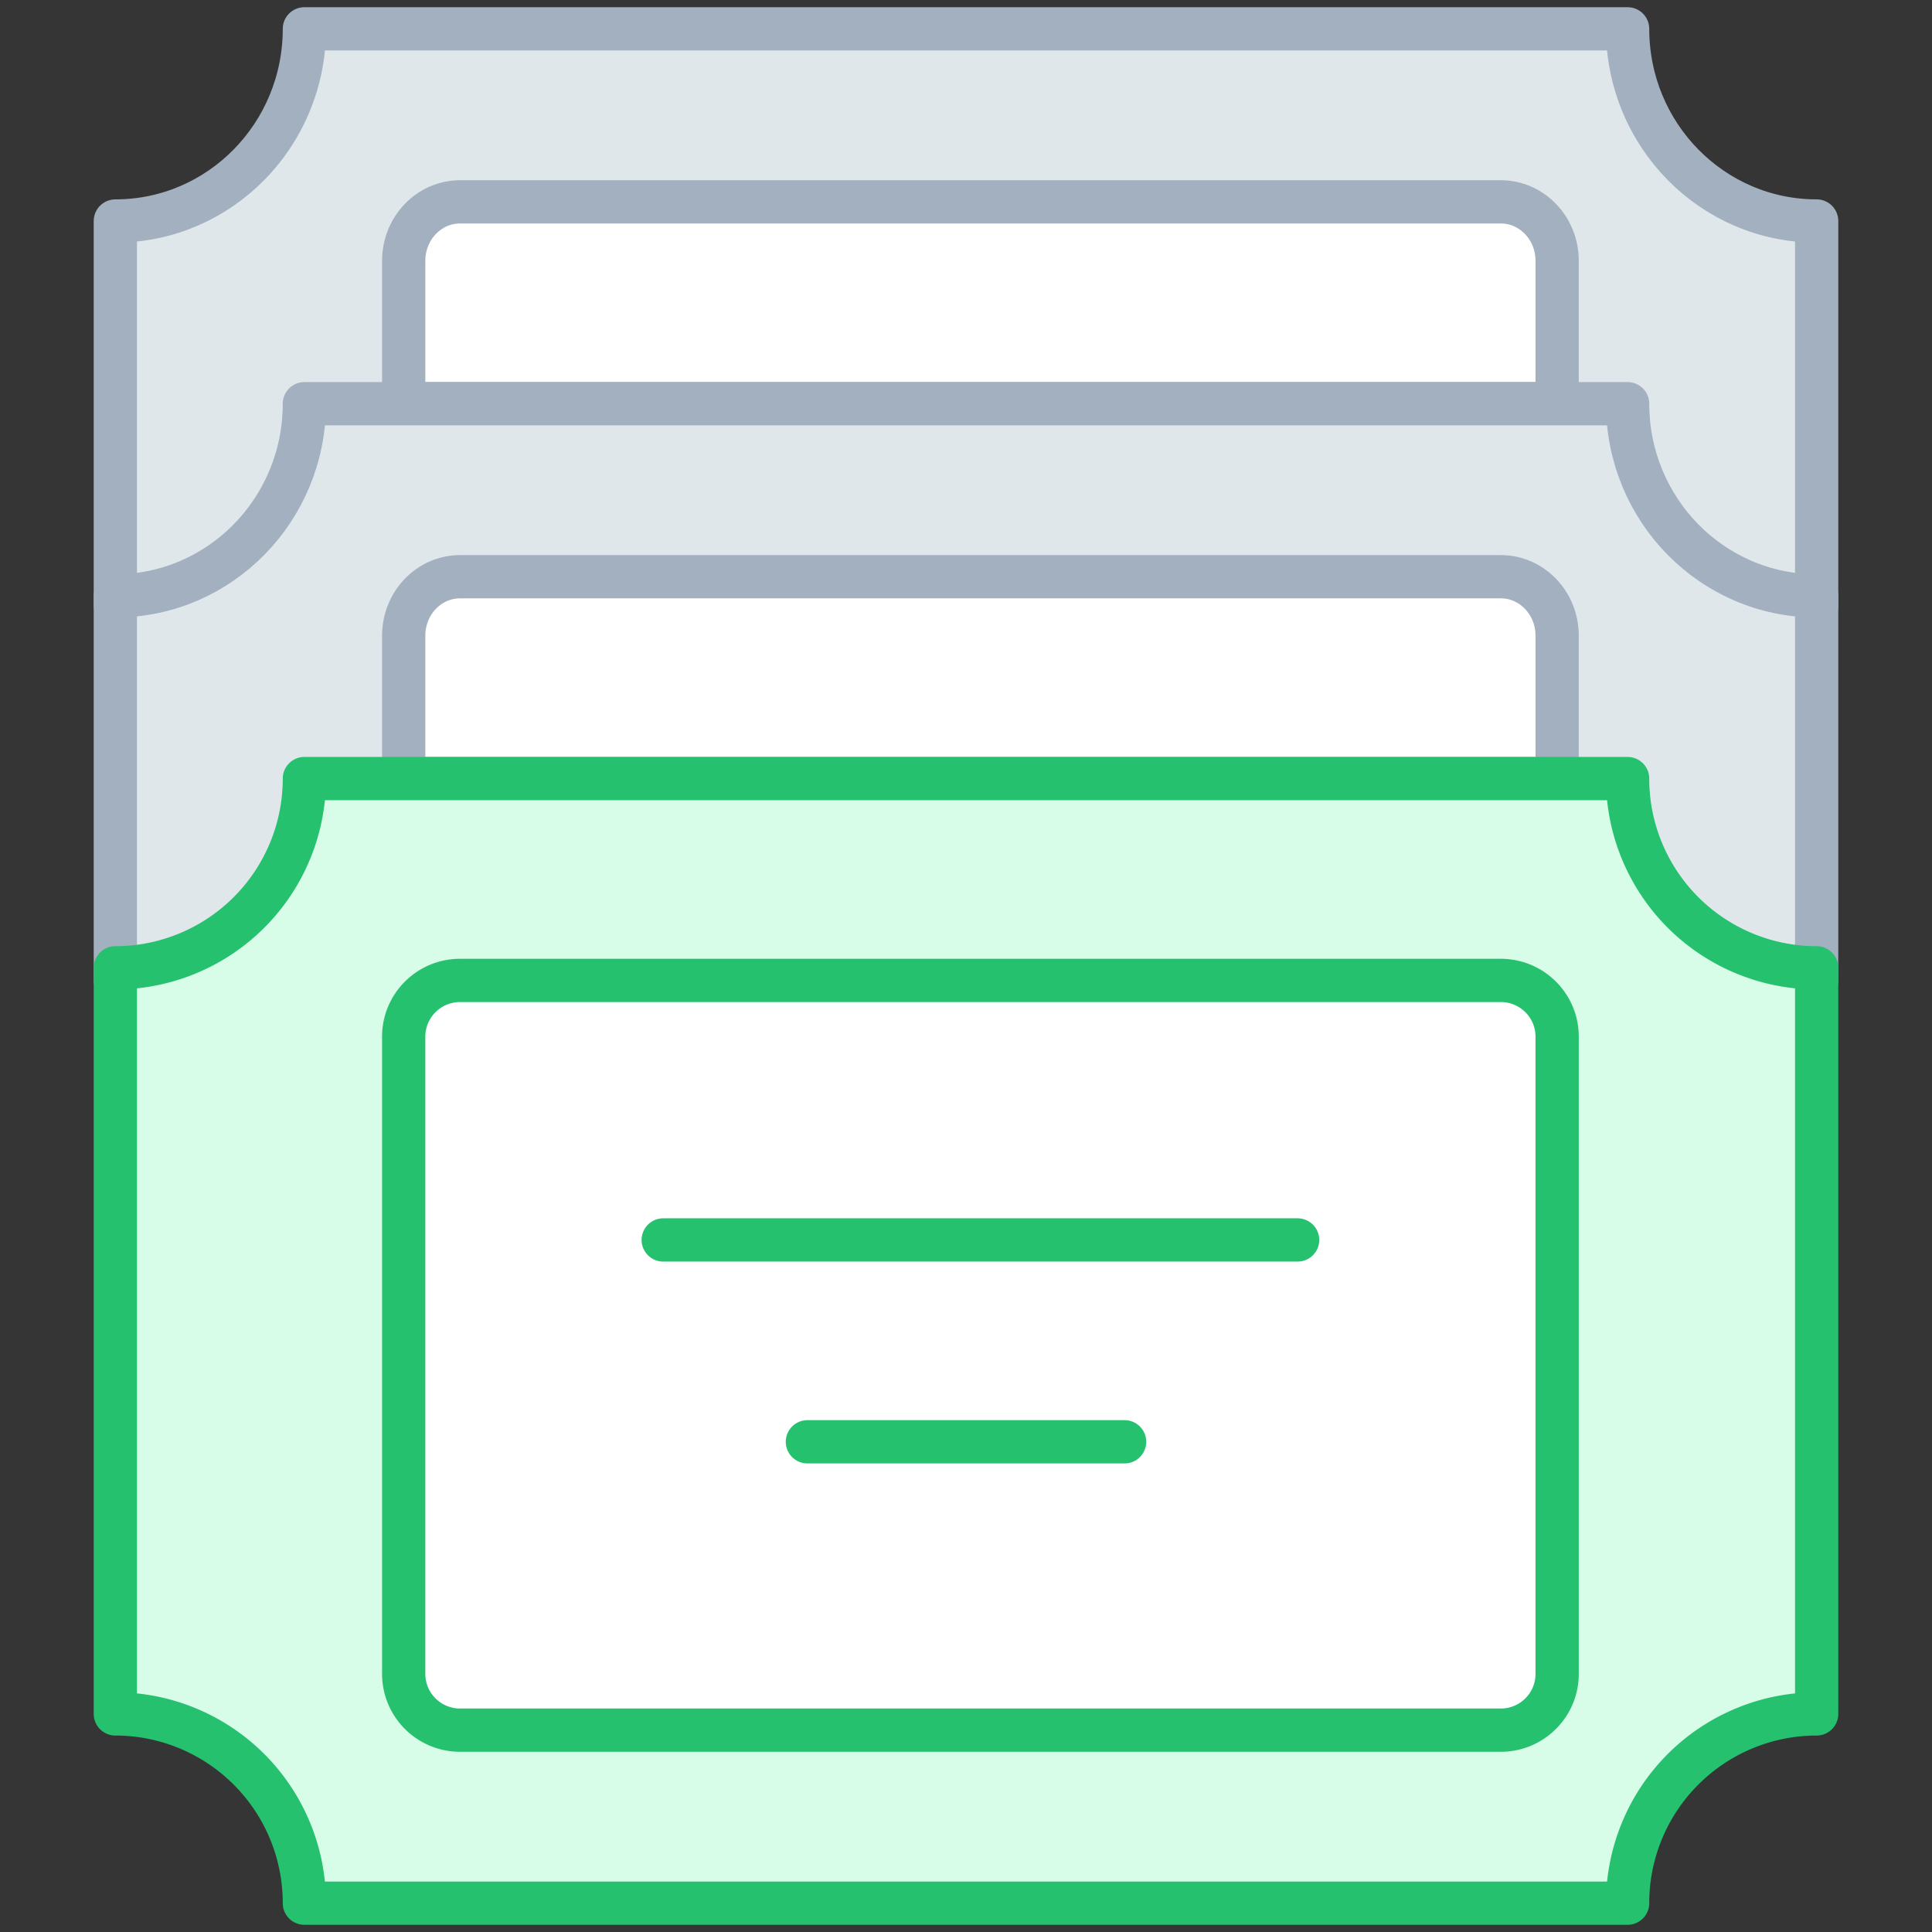
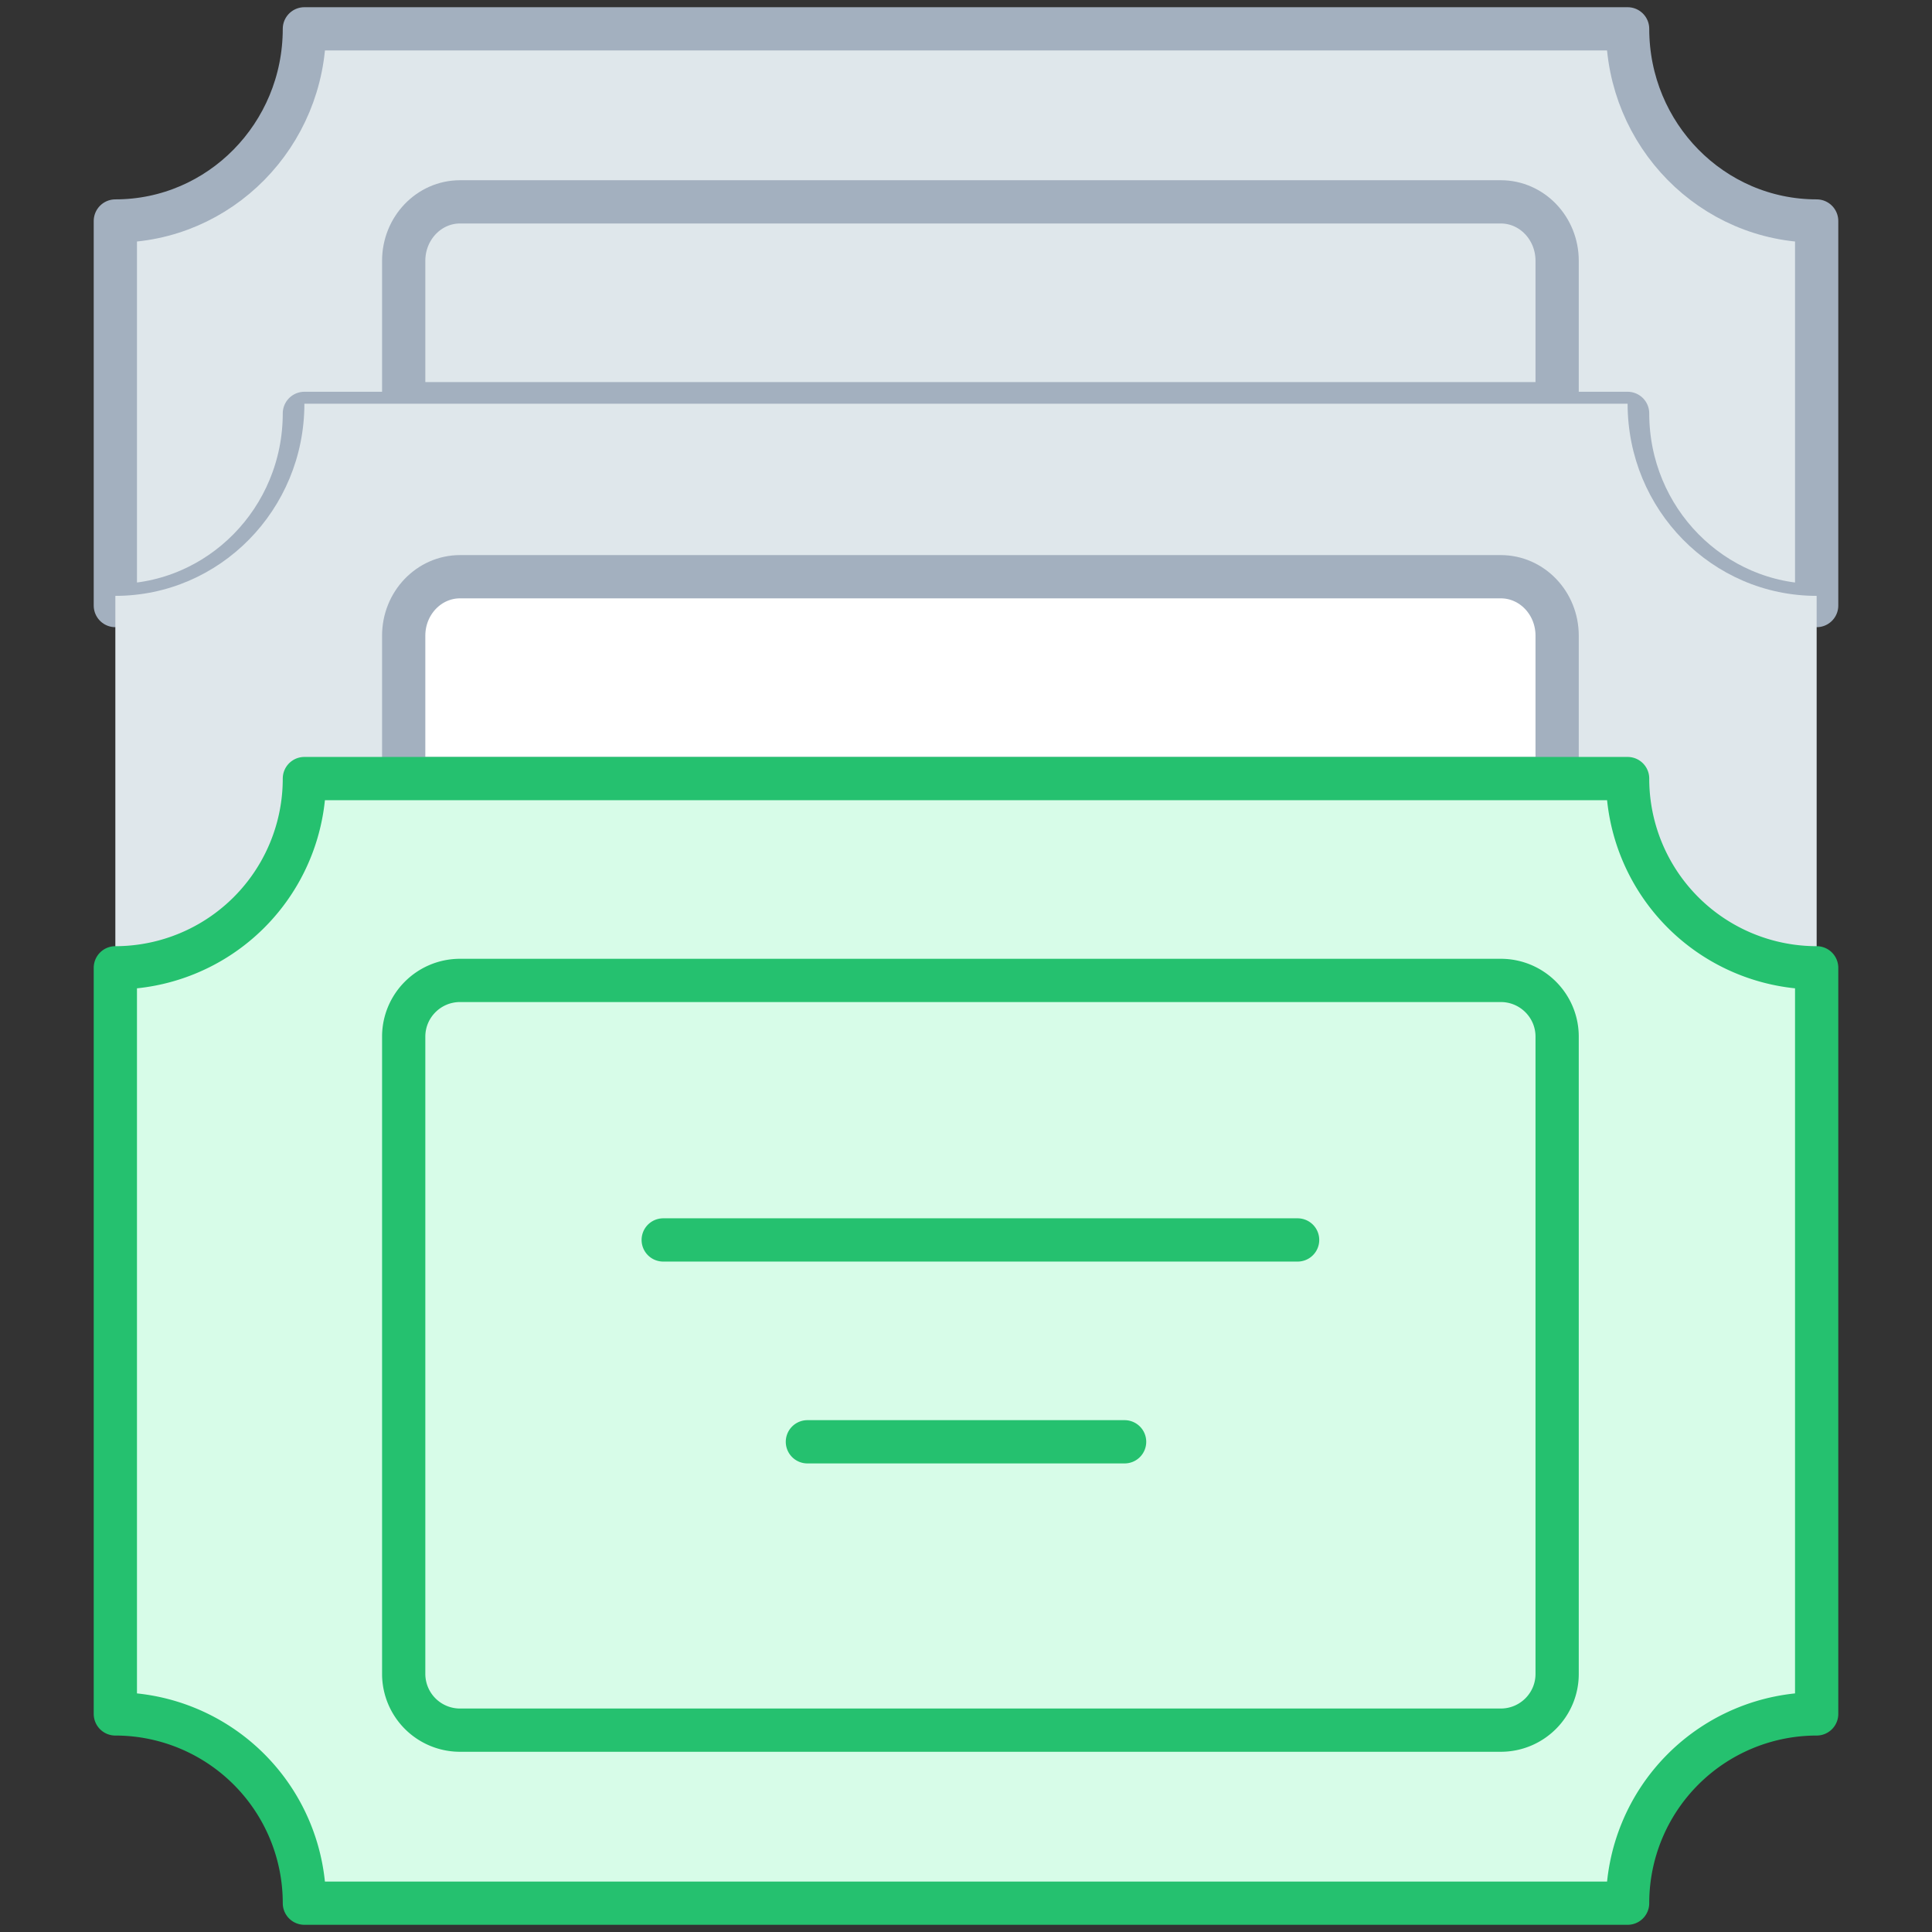
<svg xmlns="http://www.w3.org/2000/svg" width="67" height="67" viewBox="0 0 67 67">
  <rect x="0" y="0" width="67" height="67" fill="#333333" stroke="none" />
  <g fill="none" fill-rule="evenodd">
-     <path fill="#FFF" d="M0 67h67V0H0z" opacity=".01" />
    <path fill="#DFE7EB" d="M56.444 1H10.556c0 3.68-2.935 6.664-6.556 6.664V21c3.62 0 6.556-2.983 6.556-6.664h45.888C56.444 18.016 59.38 21 63 21V7.664c-3.62 0-6.556-2.983-6.556-6.664" />
    <path stroke="#A3B0BF" stroke-linecap="round" stroke-linejoin="round" stroke-width="1.5" d="M56.444 1H10.556c0 3.68-2.935 6.664-6.556 6.664V21c3.62 0 6.556-2.983 6.556-6.664h45.888C56.444 18.016 59.38 21 63 21V7.664c-3.62 0-6.556-2.983-6.556-6.664z" />
-     <path fill="#FFF" d="M54 14V9.044C54 7.914 53.125 7 52.045 7h-36.09C14.875 7 14 7.915 14 9.044V14h40z" />
    <path stroke="#A3B0BF" stroke-linecap="round" stroke-linejoin="round" stroke-width="1.5" d="M54 14V9.044C54 7.914 53.125 7 52.045 7h-36.09C14.875 7 14 7.915 14 9.044V14h40z" />
    <path fill="#DFE7EB" d="M56.444 14H10.556c0 3.68-2.935 6.664-6.556 6.664V34c3.62 0 6.556-2.983 6.556-6.664h45.888C56.444 31.016 59.38 34 63 34V20.664c-3.62 0-6.556-2.983-6.556-6.664" />
-     <path stroke="#A3B0BF" stroke-linecap="round" stroke-linejoin="round" stroke-width="1.5" d="M56.444 14H10.556c0 3.68-2.935 6.664-6.556 6.664V34c3.62 0 6.556-2.983 6.556-6.664h45.888C56.444 31.016 59.38 34 63 34V20.664c-3.62 0-6.556-2.983-6.556-6.664z" />
    <path fill="#FFF" d="M54 27v-4.956c0-1.13-.875-2.044-1.955-2.044h-36.09c-1.08 0-1.955.915-1.955 2.044V27h40z" />
    <path stroke="#A3B0BF" stroke-linecap="round" stroke-linejoin="round" stroke-width="1.5" d="M54 27v-4.956c0-1.13-.875-2.044-1.955-2.044h-36.09c-1.08 0-1.955.915-1.955 2.044V27h40z" />
    <path fill="#D7FCE8" d="M56.444 27H10.556A6.559 6.559 0 0 1 4 33.563v25.874A6.56 6.56 0 0 1 10.556 66h45.888A6.56 6.56 0 0 1 63 59.437V33.563A6.559 6.559 0 0 1 56.444 27" />
    <path stroke="#25C16F" stroke-linecap="round" stroke-linejoin="round" stroke-width="1.5" d="M56.444 27H10.556A6.559 6.559 0 0 1 4 33.563v25.874A6.56 6.56 0 0 1 10.556 66h45.888A6.56 6.56 0 0 1 63 59.437V33.563A6.559 6.559 0 0 1 56.444 27z" />
-     <path fill="#FFF" d="M54 58.05c0 1.077-.875 1.95-1.955 1.95h-36.09A1.952 1.952 0 0 1 14 58.05v-22.1c0-1.077.875-1.95 1.955-1.95h36.09c1.08 0 1.955.873 1.955 1.95v22.1z" />
    <path stroke="#25C16F" stroke-linecap="round" stroke-linejoin="round" stroke-width="1.5" d="M54 58.05c0 1.077-.875 1.95-1.955 1.95h-36.09A1.952 1.952 0 0 1 14 58.05v-22.1c0-1.077.875-1.95 1.955-1.95h36.09c1.08 0 1.955.873 1.955 1.95v22.1zM23 43h22M28 50h11" />
  </g>
</svg>